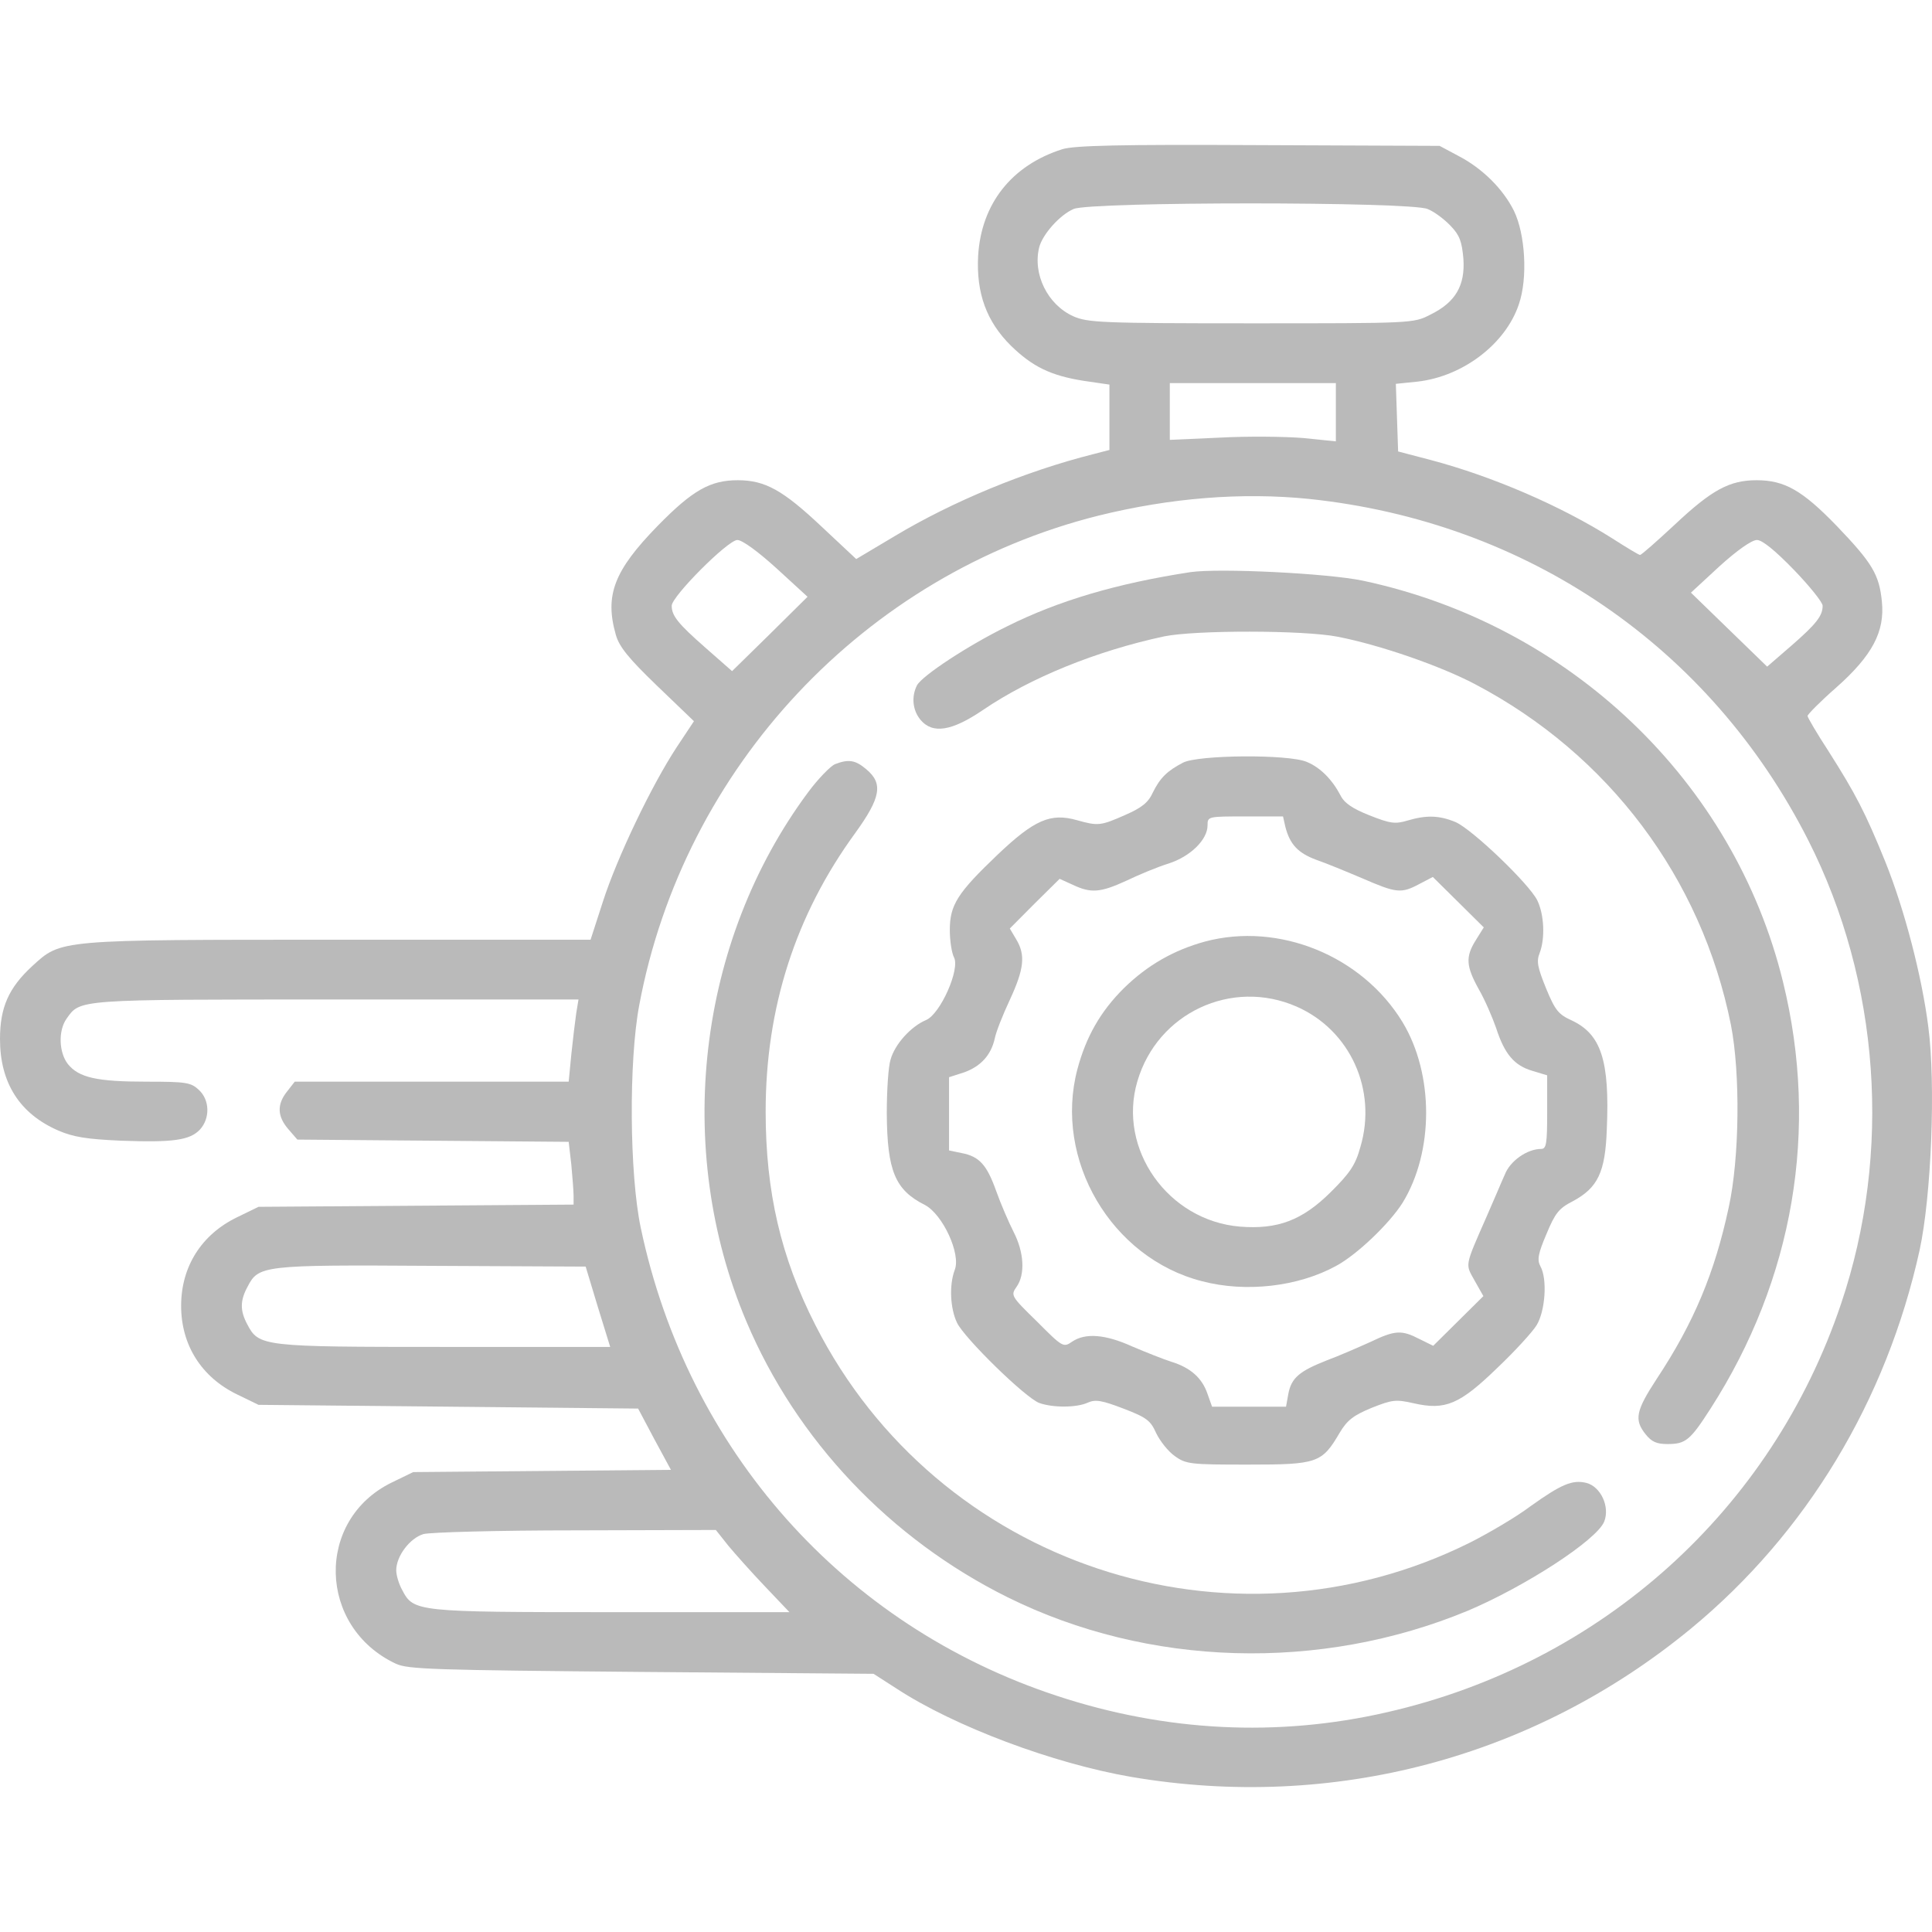
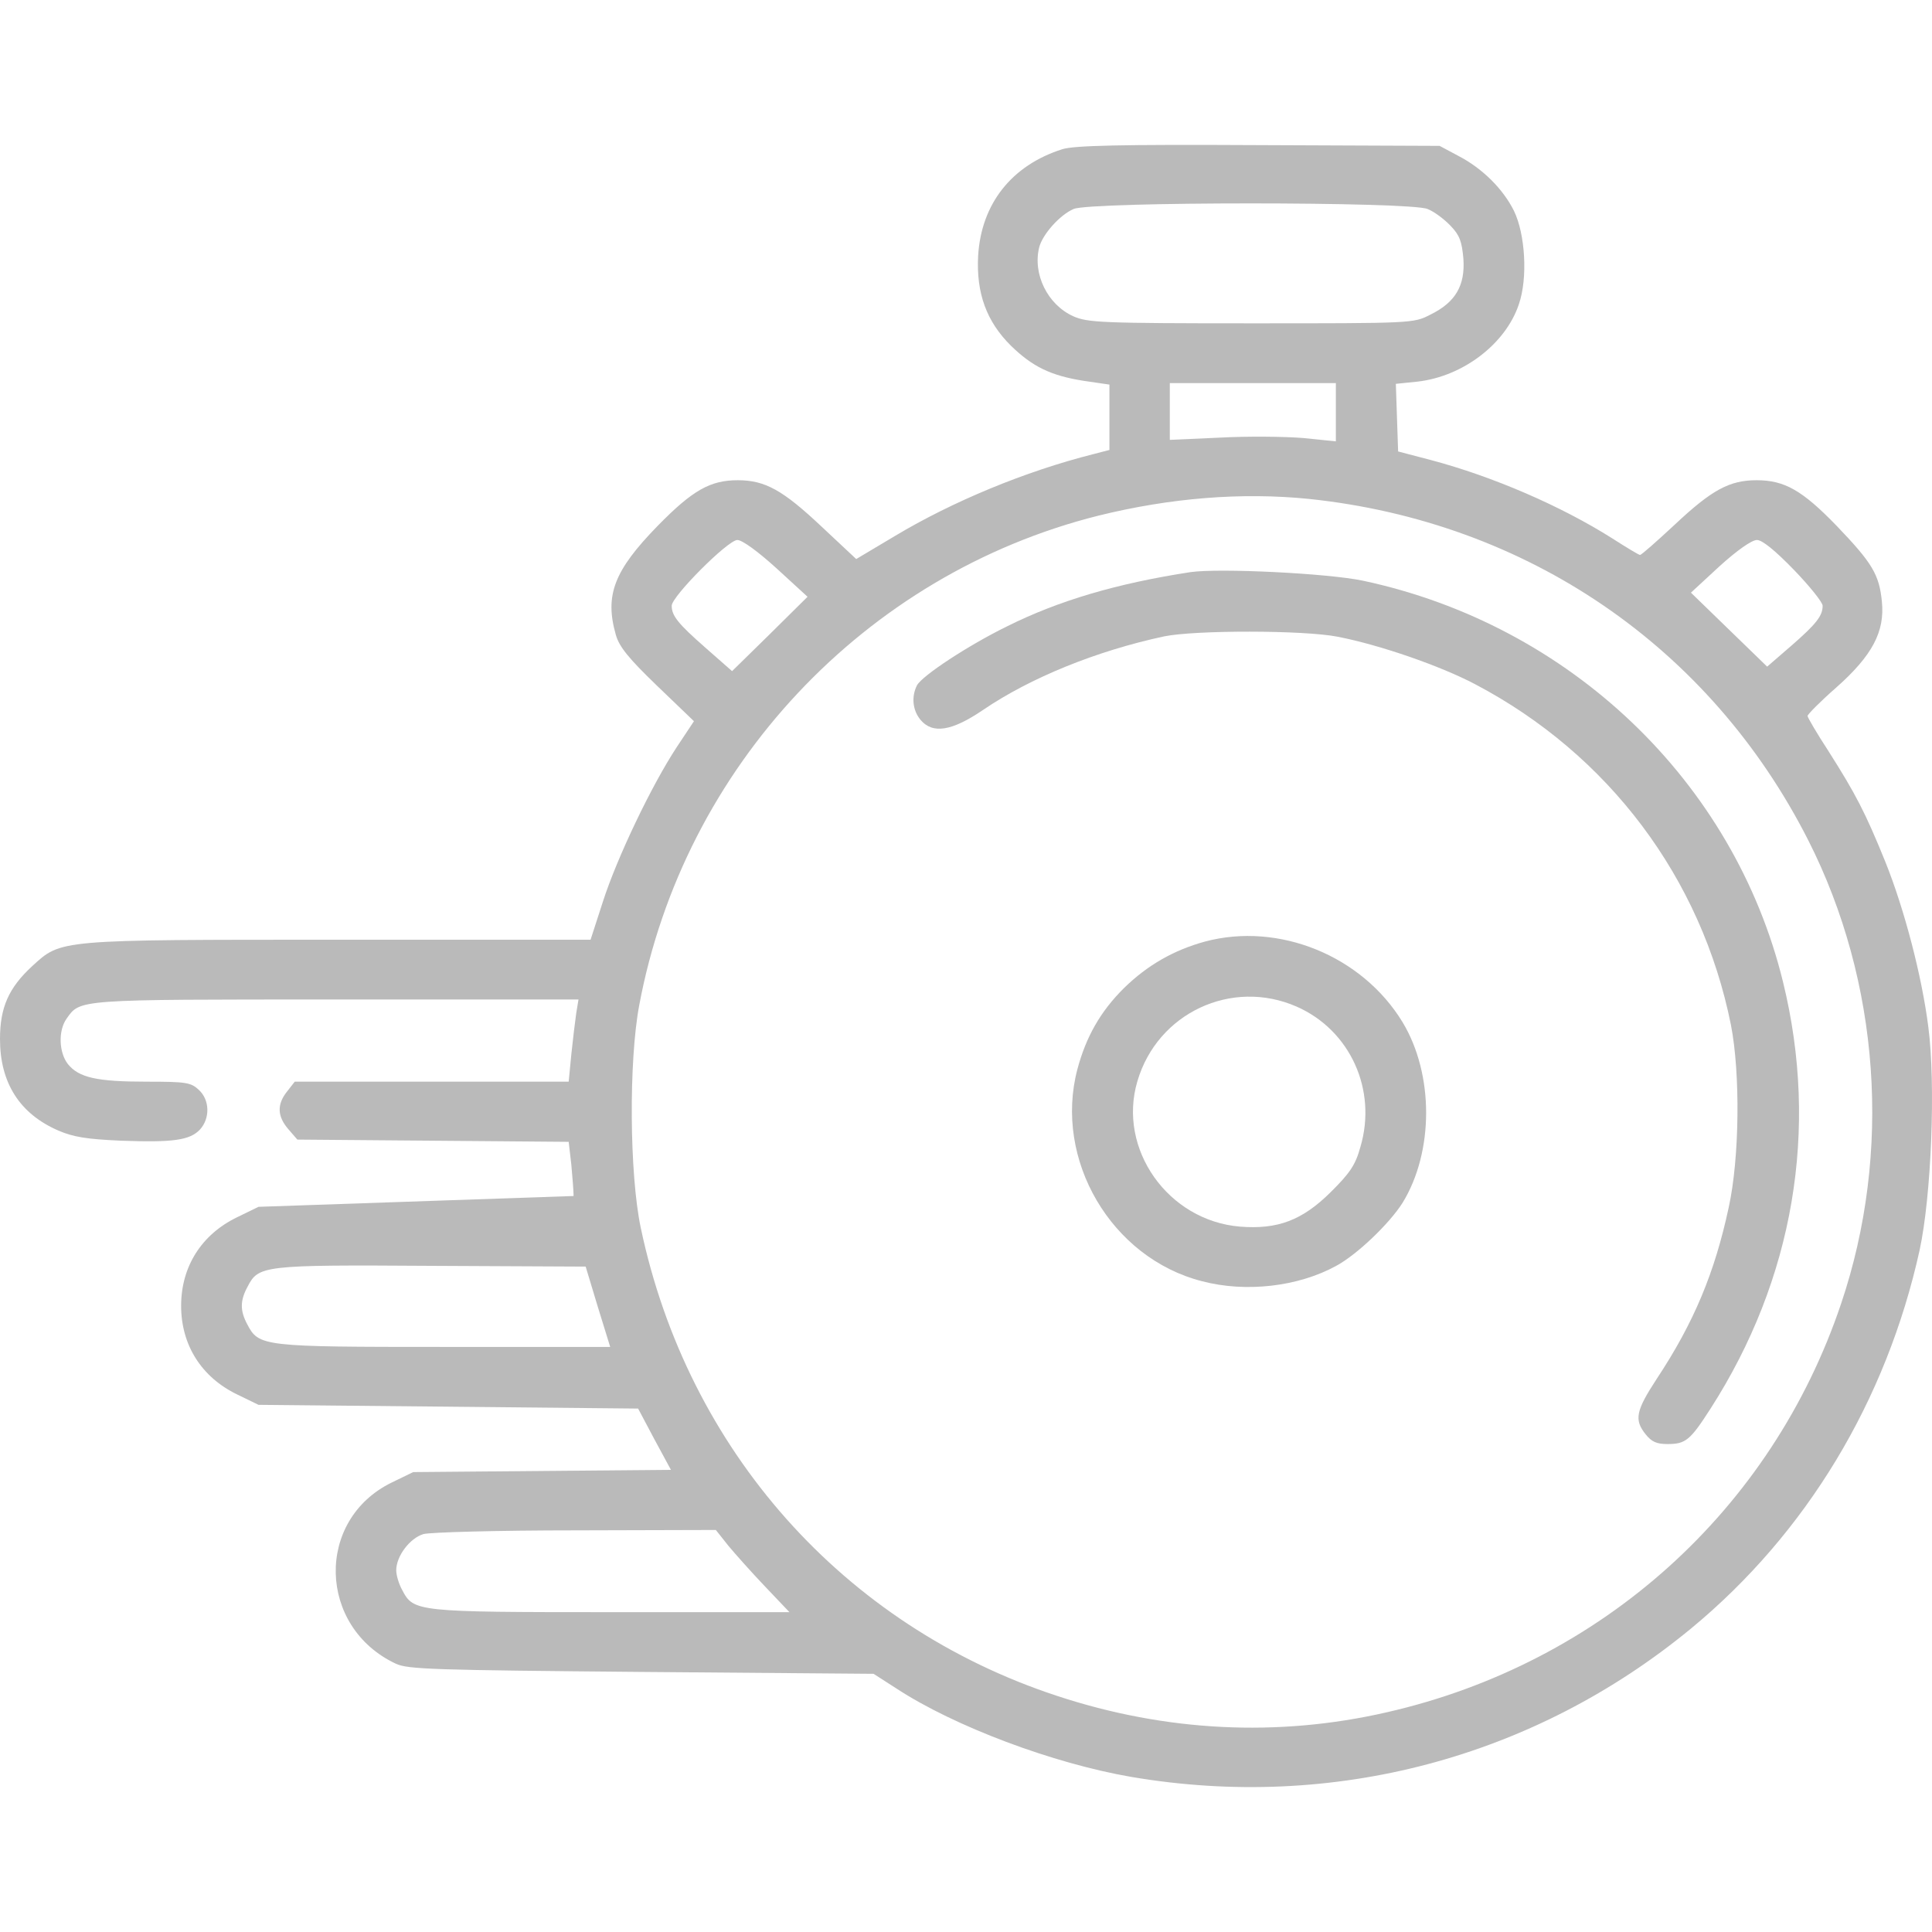
<svg xmlns="http://www.w3.org/2000/svg" width="80" height="80" viewBox="0 0 80 80" fill="none">
-   <path d="M43.986 6.179C41.892 6.844 40.627 8.438 40.502 10.603C40.423 12.135 40.845 13.31 41.861 14.316C42.752 15.182 43.502 15.553 44.877 15.77L45.939 15.925V18.632L45.283 18.802C42.455 19.514 39.439 20.767 37.064 22.19L35.454 23.149L34.017 21.803C32.423 20.303 31.689 19.885 30.548 19.885C29.407 19.885 28.673 20.303 27.235 21.772C25.423 23.628 25.032 24.649 25.501 26.289C25.642 26.784 26.032 27.264 27.204 28.393L28.735 29.863L28.017 30.945C26.97 32.539 25.548 35.524 24.97 37.319L24.454 38.912H14.063C2.328 38.912 2.547 38.897 1.328 40.01C0.359 40.907 0 41.712 0 43.027C0 44.837 0.813 46.121 2.422 46.817C3.031 47.08 3.594 47.172 5.016 47.234C7.157 47.312 7.86 47.219 8.282 46.77C8.703 46.306 8.688 45.548 8.235 45.131C7.907 44.821 7.703 44.79 6.078 44.79C4 44.79 3.266 44.62 2.813 44.063C2.438 43.584 2.406 42.686 2.75 42.191C3.328 41.372 3.109 41.387 13.922 41.387H23.954L23.86 41.959C23.813 42.284 23.72 43.058 23.657 43.661L23.548 44.79H12.204L11.891 45.192C11.454 45.734 11.485 46.229 11.938 46.755L12.313 47.188L23.548 47.281L23.657 48.224C23.704 48.735 23.751 49.323 23.751 49.524V49.88L10.704 49.972L9.813 50.406C8.344 51.117 7.5 52.447 7.5 54.072C7.5 55.696 8.344 57.026 9.813 57.738L10.704 58.171L26.423 58.326L27.095 59.594L27.782 60.863L17.11 60.956L16.219 61.389C13.047 62.936 13.157 67.375 16.391 68.891C16.891 69.123 17.922 69.154 26.564 69.231L36.173 69.309L37.111 69.912C39.517 71.49 43.611 73.022 46.845 73.578C55.205 75.001 63.518 72.789 70.018 67.437C74.8 63.492 78.112 58.001 79.487 51.767C79.972 49.524 80.159 44.914 79.847 42.516C79.581 40.428 78.862 37.659 78.065 35.679C77.237 33.637 76.831 32.864 75.722 31.116C75.237 30.373 74.847 29.708 74.847 29.646C74.847 29.584 75.378 29.043 76.034 28.47C77.534 27.14 78.05 26.15 77.925 24.912C77.815 23.783 77.518 23.304 76.05 21.772C74.628 20.303 73.893 19.885 72.737 19.885C71.612 19.885 70.878 20.287 69.346 21.726C68.612 22.406 67.971 22.979 67.909 22.979C67.862 22.979 67.346 22.669 66.768 22.298C64.643 20.952 61.815 19.73 59.252 19.05L57.893 18.694L57.799 15.894L58.705 15.801C60.58 15.585 62.346 14.239 62.893 12.599C63.268 11.516 63.158 9.691 62.69 8.732C62.237 7.819 61.377 6.968 60.393 6.458L59.611 6.04L52.111 6.009C46.361 5.978 44.47 6.025 43.986 6.179ZM59.111 8.654C59.393 8.763 59.815 9.087 60.065 9.35C60.44 9.737 60.533 10 60.596 10.712C60.674 11.825 60.268 12.522 59.221 13.032C58.533 13.388 58.471 13.388 51.799 13.388C45.58 13.388 45.033 13.357 44.439 13.094C43.377 12.614 42.752 11.346 43.033 10.232C43.173 9.706 43.877 8.902 44.455 8.654C45.158 8.345 58.393 8.345 59.111 8.654ZM55.315 18.276L53.955 18.137C53.189 18.075 51.642 18.059 50.517 18.121L48.439 18.214V15.863H55.315V18.276ZM54.19 20.658C63.237 21.602 70.815 26.784 74.878 34.797C77.847 40.66 78.347 47.729 76.237 53.979C73.362 62.533 66.315 68.876 57.424 70.902C52.908 71.939 48.267 71.707 43.767 70.222C34.923 67.313 28.47 60.043 26.532 50.839C26.063 48.611 26.032 43.939 26.47 41.619C28.314 31.765 35.798 23.783 45.47 21.355C48.471 20.612 51.424 20.38 54.19 20.658ZM32.157 23.536L33.439 24.711L31.876 26.258L30.314 27.79L29.204 26.815C28.079 25.825 27.814 25.5 27.814 25.082C27.814 24.696 30.142 22.36 30.532 22.36C30.735 22.36 31.392 22.84 32.157 23.536ZM74.284 23.598C74.94 24.278 75.472 24.943 75.472 25.082C75.472 25.5 75.206 25.84 74.175 26.738L73.174 27.604L70.018 24.541L71.206 23.443C71.924 22.793 72.534 22.36 72.753 22.36C72.971 22.36 73.503 22.793 74.284 23.598ZM24.751 54.103L25.267 55.773H18.407C10.844 55.773 10.719 55.758 10.235 54.83C9.938 54.273 9.938 53.855 10.25 53.283C10.704 52.401 10.86 52.37 17.86 52.416L24.251 52.447L24.751 54.103ZM30.157 64.003C30.454 64.359 31.142 65.132 31.689 65.704L32.689 66.756H25.329C17.235 66.756 17.126 66.741 16.657 65.844C16.516 65.596 16.407 65.225 16.407 65.024C16.407 64.436 16.969 63.694 17.532 63.523C17.813 63.446 20.657 63.369 23.845 63.369L29.642 63.353L30.157 64.003Z" fill="#BABABA" />
+   <path d="M43.986 6.179C41.892 6.844 40.627 8.438 40.502 10.603C40.423 12.135 40.845 13.31 41.861 14.316C42.752 15.182 43.502 15.553 44.877 15.77L45.939 15.925V18.632L45.283 18.802C42.455 19.514 39.439 20.767 37.064 22.19L35.454 23.149L34.017 21.803C32.423 20.303 31.689 19.885 30.548 19.885C29.407 19.885 28.673 20.303 27.235 21.772C25.423 23.628 25.032 24.649 25.501 26.289C25.642 26.784 26.032 27.264 27.204 28.393L28.735 29.863L28.017 30.945C26.97 32.539 25.548 35.524 24.97 37.319L24.454 38.912H14.063C2.328 38.912 2.547 38.897 1.328 40.01C0.359 40.907 0 41.712 0 43.027C0 44.837 0.813 46.121 2.422 46.817C3.031 47.08 3.594 47.172 5.016 47.234C7.157 47.312 7.86 47.219 8.282 46.77C8.703 46.306 8.688 45.548 8.235 45.131C7.907 44.821 7.703 44.79 6.078 44.79C4 44.79 3.266 44.62 2.813 44.063C2.438 43.584 2.406 42.686 2.75 42.191C3.328 41.372 3.109 41.387 13.922 41.387H23.954L23.86 41.959C23.813 42.284 23.72 43.058 23.657 43.661L23.548 44.79H12.204L11.891 45.192C11.454 45.734 11.485 46.229 11.938 46.755L12.313 47.188L23.548 47.281L23.657 48.224C23.704 48.735 23.751 49.323 23.751 49.524L10.704 49.972L9.813 50.406C8.344 51.117 7.5 52.447 7.5 54.072C7.5 55.696 8.344 57.026 9.813 57.738L10.704 58.171L26.423 58.326L27.095 59.594L27.782 60.863L17.11 60.956L16.219 61.389C13.047 62.936 13.157 67.375 16.391 68.891C16.891 69.123 17.922 69.154 26.564 69.231L36.173 69.309L37.111 69.912C39.517 71.49 43.611 73.022 46.845 73.578C55.205 75.001 63.518 72.789 70.018 67.437C74.8 63.492 78.112 58.001 79.487 51.767C79.972 49.524 80.159 44.914 79.847 42.516C79.581 40.428 78.862 37.659 78.065 35.679C77.237 33.637 76.831 32.864 75.722 31.116C75.237 30.373 74.847 29.708 74.847 29.646C74.847 29.584 75.378 29.043 76.034 28.47C77.534 27.14 78.05 26.15 77.925 24.912C77.815 23.783 77.518 23.304 76.05 21.772C74.628 20.303 73.893 19.885 72.737 19.885C71.612 19.885 70.878 20.287 69.346 21.726C68.612 22.406 67.971 22.979 67.909 22.979C67.862 22.979 67.346 22.669 66.768 22.298C64.643 20.952 61.815 19.73 59.252 19.05L57.893 18.694L57.799 15.894L58.705 15.801C60.58 15.585 62.346 14.239 62.893 12.599C63.268 11.516 63.158 9.691 62.69 8.732C62.237 7.819 61.377 6.968 60.393 6.458L59.611 6.04L52.111 6.009C46.361 5.978 44.47 6.025 43.986 6.179ZM59.111 8.654C59.393 8.763 59.815 9.087 60.065 9.35C60.44 9.737 60.533 10 60.596 10.712C60.674 11.825 60.268 12.522 59.221 13.032C58.533 13.388 58.471 13.388 51.799 13.388C45.58 13.388 45.033 13.357 44.439 13.094C43.377 12.614 42.752 11.346 43.033 10.232C43.173 9.706 43.877 8.902 44.455 8.654C45.158 8.345 58.393 8.345 59.111 8.654ZM55.315 18.276L53.955 18.137C53.189 18.075 51.642 18.059 50.517 18.121L48.439 18.214V15.863H55.315V18.276ZM54.19 20.658C63.237 21.602 70.815 26.784 74.878 34.797C77.847 40.66 78.347 47.729 76.237 53.979C73.362 62.533 66.315 68.876 57.424 70.902C52.908 71.939 48.267 71.707 43.767 70.222C34.923 67.313 28.47 60.043 26.532 50.839C26.063 48.611 26.032 43.939 26.47 41.619C28.314 31.765 35.798 23.783 45.47 21.355C48.471 20.612 51.424 20.38 54.19 20.658ZM32.157 23.536L33.439 24.711L31.876 26.258L30.314 27.79L29.204 26.815C28.079 25.825 27.814 25.5 27.814 25.082C27.814 24.696 30.142 22.36 30.532 22.36C30.735 22.36 31.392 22.84 32.157 23.536ZM74.284 23.598C74.94 24.278 75.472 24.943 75.472 25.082C75.472 25.5 75.206 25.84 74.175 26.738L73.174 27.604L70.018 24.541L71.206 23.443C71.924 22.793 72.534 22.36 72.753 22.36C72.971 22.36 73.503 22.793 74.284 23.598ZM24.751 54.103L25.267 55.773H18.407C10.844 55.773 10.719 55.758 10.235 54.83C9.938 54.273 9.938 53.855 10.25 53.283C10.704 52.401 10.86 52.37 17.86 52.416L24.251 52.447L24.751 54.103ZM30.157 64.003C30.454 64.359 31.142 65.132 31.689 65.704L32.689 66.756H25.329C17.235 66.756 17.126 66.741 16.657 65.844C16.516 65.596 16.407 65.225 16.407 65.024C16.407 64.436 16.969 63.694 17.532 63.523C17.813 63.446 20.657 63.369 23.845 63.369L29.642 63.353L30.157 64.003Z" fill="#BABABA" />
  <path d="M49.299 23.69C46.267 24.154 43.845 24.866 41.705 25.933C40.095 26.722 38.189 27.975 37.97 28.378C37.736 28.841 37.783 29.398 38.111 29.801C38.611 30.404 39.408 30.28 40.705 29.398C42.658 28.068 45.392 26.954 48.205 26.351C49.486 26.088 53.986 26.088 55.393 26.366C57.143 26.707 59.643 27.573 61.08 28.331C66.612 31.239 70.456 36.359 71.674 42.439C72.065 44.434 72.034 47.946 71.581 50.003C71.003 52.695 70.143 54.768 68.596 57.104C67.737 58.419 67.659 58.79 68.143 59.393C68.393 59.703 68.596 59.795 69.049 59.795C69.799 59.795 69.987 59.641 70.831 58.326C74.268 52.973 75.331 46.77 73.831 40.66C71.799 32.353 65.002 25.872 56.44 24.046C54.971 23.737 50.486 23.52 49.299 23.69Z" fill="#BABABA" />
-   <path d="M48.986 31.58C48.33 31.92 48.033 32.214 47.736 32.817C47.549 33.235 47.267 33.451 46.595 33.745C45.58 34.194 45.47 34.209 44.595 33.962C43.502 33.652 42.83 33.946 41.314 35.385C39.642 36.978 39.33 37.473 39.33 38.51C39.33 38.958 39.408 39.453 39.501 39.639C39.767 40.118 38.939 41.99 38.345 42.238C37.72 42.501 37.048 43.243 36.876 43.878C36.783 44.156 36.72 45.161 36.72 46.105C36.736 48.487 37.064 49.276 38.298 49.895C39.033 50.282 39.798 51.922 39.533 52.587C39.298 53.206 39.345 54.18 39.626 54.768C39.923 55.402 42.455 57.877 43.033 58.094C43.595 58.295 44.58 58.295 45.048 58.078C45.361 57.939 45.627 57.985 46.517 58.326C47.486 58.697 47.642 58.821 47.877 59.347C48.033 59.672 48.377 60.105 48.642 60.29C49.111 60.631 49.299 60.646 51.674 60.646C54.549 60.646 54.736 60.584 55.471 59.331C55.783 58.805 56.049 58.604 56.799 58.295C57.658 57.955 57.799 57.939 58.549 58.109C59.846 58.403 60.44 58.156 62.002 56.64C62.721 55.959 63.455 55.155 63.627 54.876C63.987 54.288 64.08 52.958 63.784 52.432C63.643 52.169 63.69 51.906 64.034 51.102C64.393 50.235 64.549 50.034 65.127 49.74C66.159 49.184 66.471 48.549 66.534 46.77C66.659 43.908 66.299 42.826 65.081 42.253C64.534 42.006 64.393 41.836 64.018 40.923C63.674 40.072 63.612 39.809 63.752 39.469C63.987 38.85 63.94 37.876 63.659 37.288C63.33 36.607 60.955 34.333 60.268 34.039C59.596 33.761 59.065 33.745 58.283 33.977C57.768 34.132 57.565 34.101 56.705 33.761C56.002 33.482 55.658 33.25 55.502 32.925C55.158 32.276 54.674 31.781 54.111 31.549C53.361 31.224 49.611 31.255 48.986 31.58ZM53.221 34.225C53.408 34.967 53.752 35.323 54.502 35.602C54.908 35.741 55.768 36.097 56.424 36.375C57.815 36.978 58.018 37.009 58.768 36.607L59.33 36.313L61.44 38.401L61.112 38.927C60.674 39.623 60.705 40.01 61.237 40.969C61.487 41.403 61.799 42.13 61.955 42.578C62.299 43.645 62.705 44.125 63.455 44.342L64.065 44.527V46.059C64.065 47.343 64.034 47.575 63.815 47.575C63.237 47.575 62.533 48.07 62.315 48.627C62.174 48.936 61.846 49.725 61.565 50.359C60.627 52.494 60.674 52.324 61.065 53.035L61.424 53.669L59.346 55.727L58.783 55.449C58.033 55.062 57.768 55.077 56.736 55.572C56.252 55.789 55.44 56.145 54.94 56.33C53.799 56.779 53.471 57.057 53.346 57.722L53.252 58.248H50.189L50.002 57.722C49.783 57.073 49.314 56.64 48.517 56.392C48.174 56.284 47.439 55.99 46.892 55.758C45.767 55.247 44.939 55.185 44.392 55.557C44.033 55.804 44.002 55.789 42.939 54.721C41.861 53.669 41.845 53.639 42.095 53.283C42.455 52.772 42.408 51.86 41.97 51.009C41.767 50.607 41.439 49.849 41.252 49.323C40.861 48.224 40.548 47.884 39.814 47.745L39.298 47.637V44.605L39.923 44.404C40.611 44.156 41.033 43.692 41.189 43.011C41.236 42.748 41.517 42.037 41.814 41.403C42.408 40.118 42.47 39.546 42.08 38.897L41.814 38.448L42.845 37.411L43.877 36.391L44.423 36.638C45.173 36.994 45.564 36.963 46.642 36.468C47.158 36.22 47.939 35.895 48.392 35.756C49.299 35.462 50.002 34.766 50.002 34.178C50.002 33.807 50.017 33.807 51.564 33.807H53.127L53.221 34.225Z" fill="#BABABA" />
  <path d="M49.892 38.989C48.596 39.345 47.517 39.964 46.549 40.907C45.564 41.882 44.97 42.934 44.611 44.28C43.627 48.023 46.017 52.092 49.767 53.051C51.58 53.53 53.752 53.283 55.33 52.416C56.19 51.953 57.533 50.669 58.08 49.802C59.377 47.683 59.377 44.481 58.08 42.331C56.408 39.577 52.955 38.169 49.892 38.989ZM53.689 41.681C55.908 42.656 57.033 45.131 56.33 47.497C56.127 48.24 55.893 48.58 55.096 49.369C53.924 50.529 52.908 50.916 51.346 50.792C48.361 50.545 46.267 47.575 47.096 44.775C47.924 41.944 51.002 40.505 53.689 41.681Z" fill="#BABABA" />
-   <path d="M34.579 31.641C34.392 31.719 33.876 32.245 33.454 32.817C28.876 38.989 27.876 47.559 30.907 54.721C32.986 59.641 36.861 63.724 41.72 66.138C47.549 69.03 54.674 69.231 60.783 66.695C63.158 65.689 66.096 63.786 66.424 63.013C66.674 62.394 66.284 61.559 65.69 61.404C65.112 61.265 64.659 61.45 63.362 62.379C62.768 62.827 61.627 63.492 60.862 63.879C50.908 68.829 38.814 64.807 33.767 54.876C32.329 52.061 31.704 49.338 31.704 46.028C31.704 41.727 32.939 37.891 35.407 34.503C36.47 33.034 36.579 32.446 35.876 31.858C35.423 31.471 35.142 31.425 34.579 31.641Z" fill="#BABABA" />
</svg>